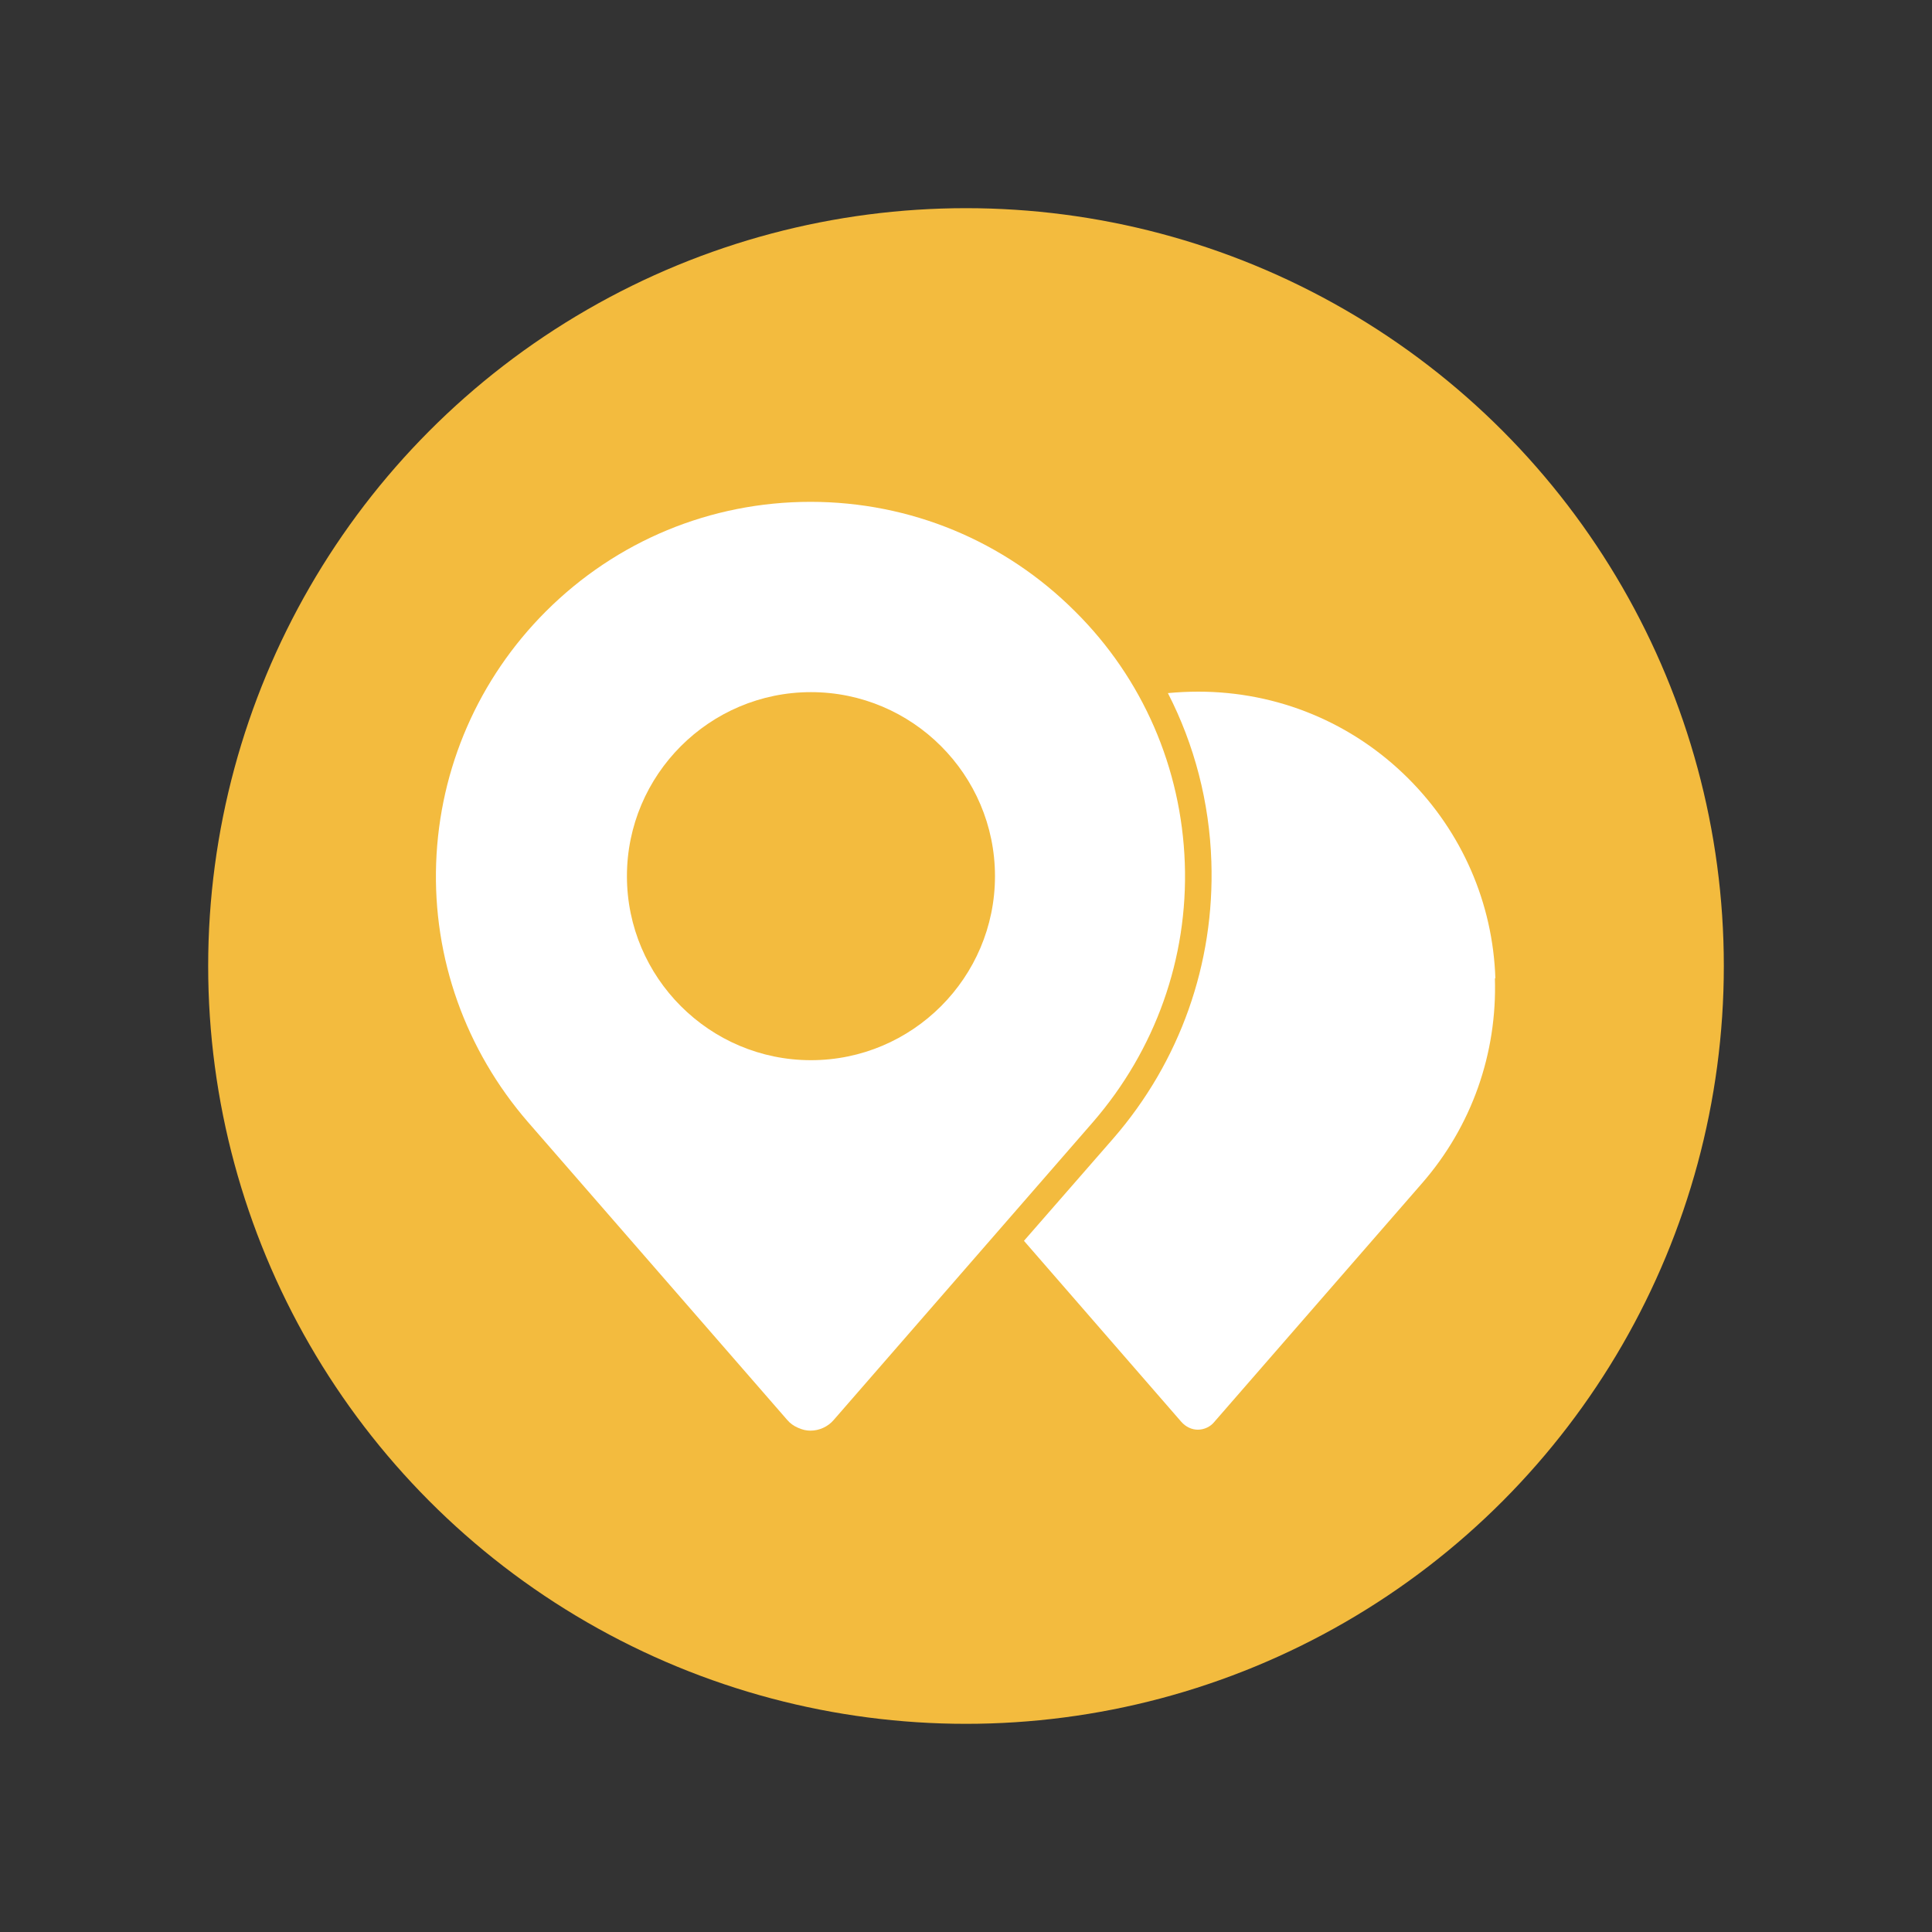
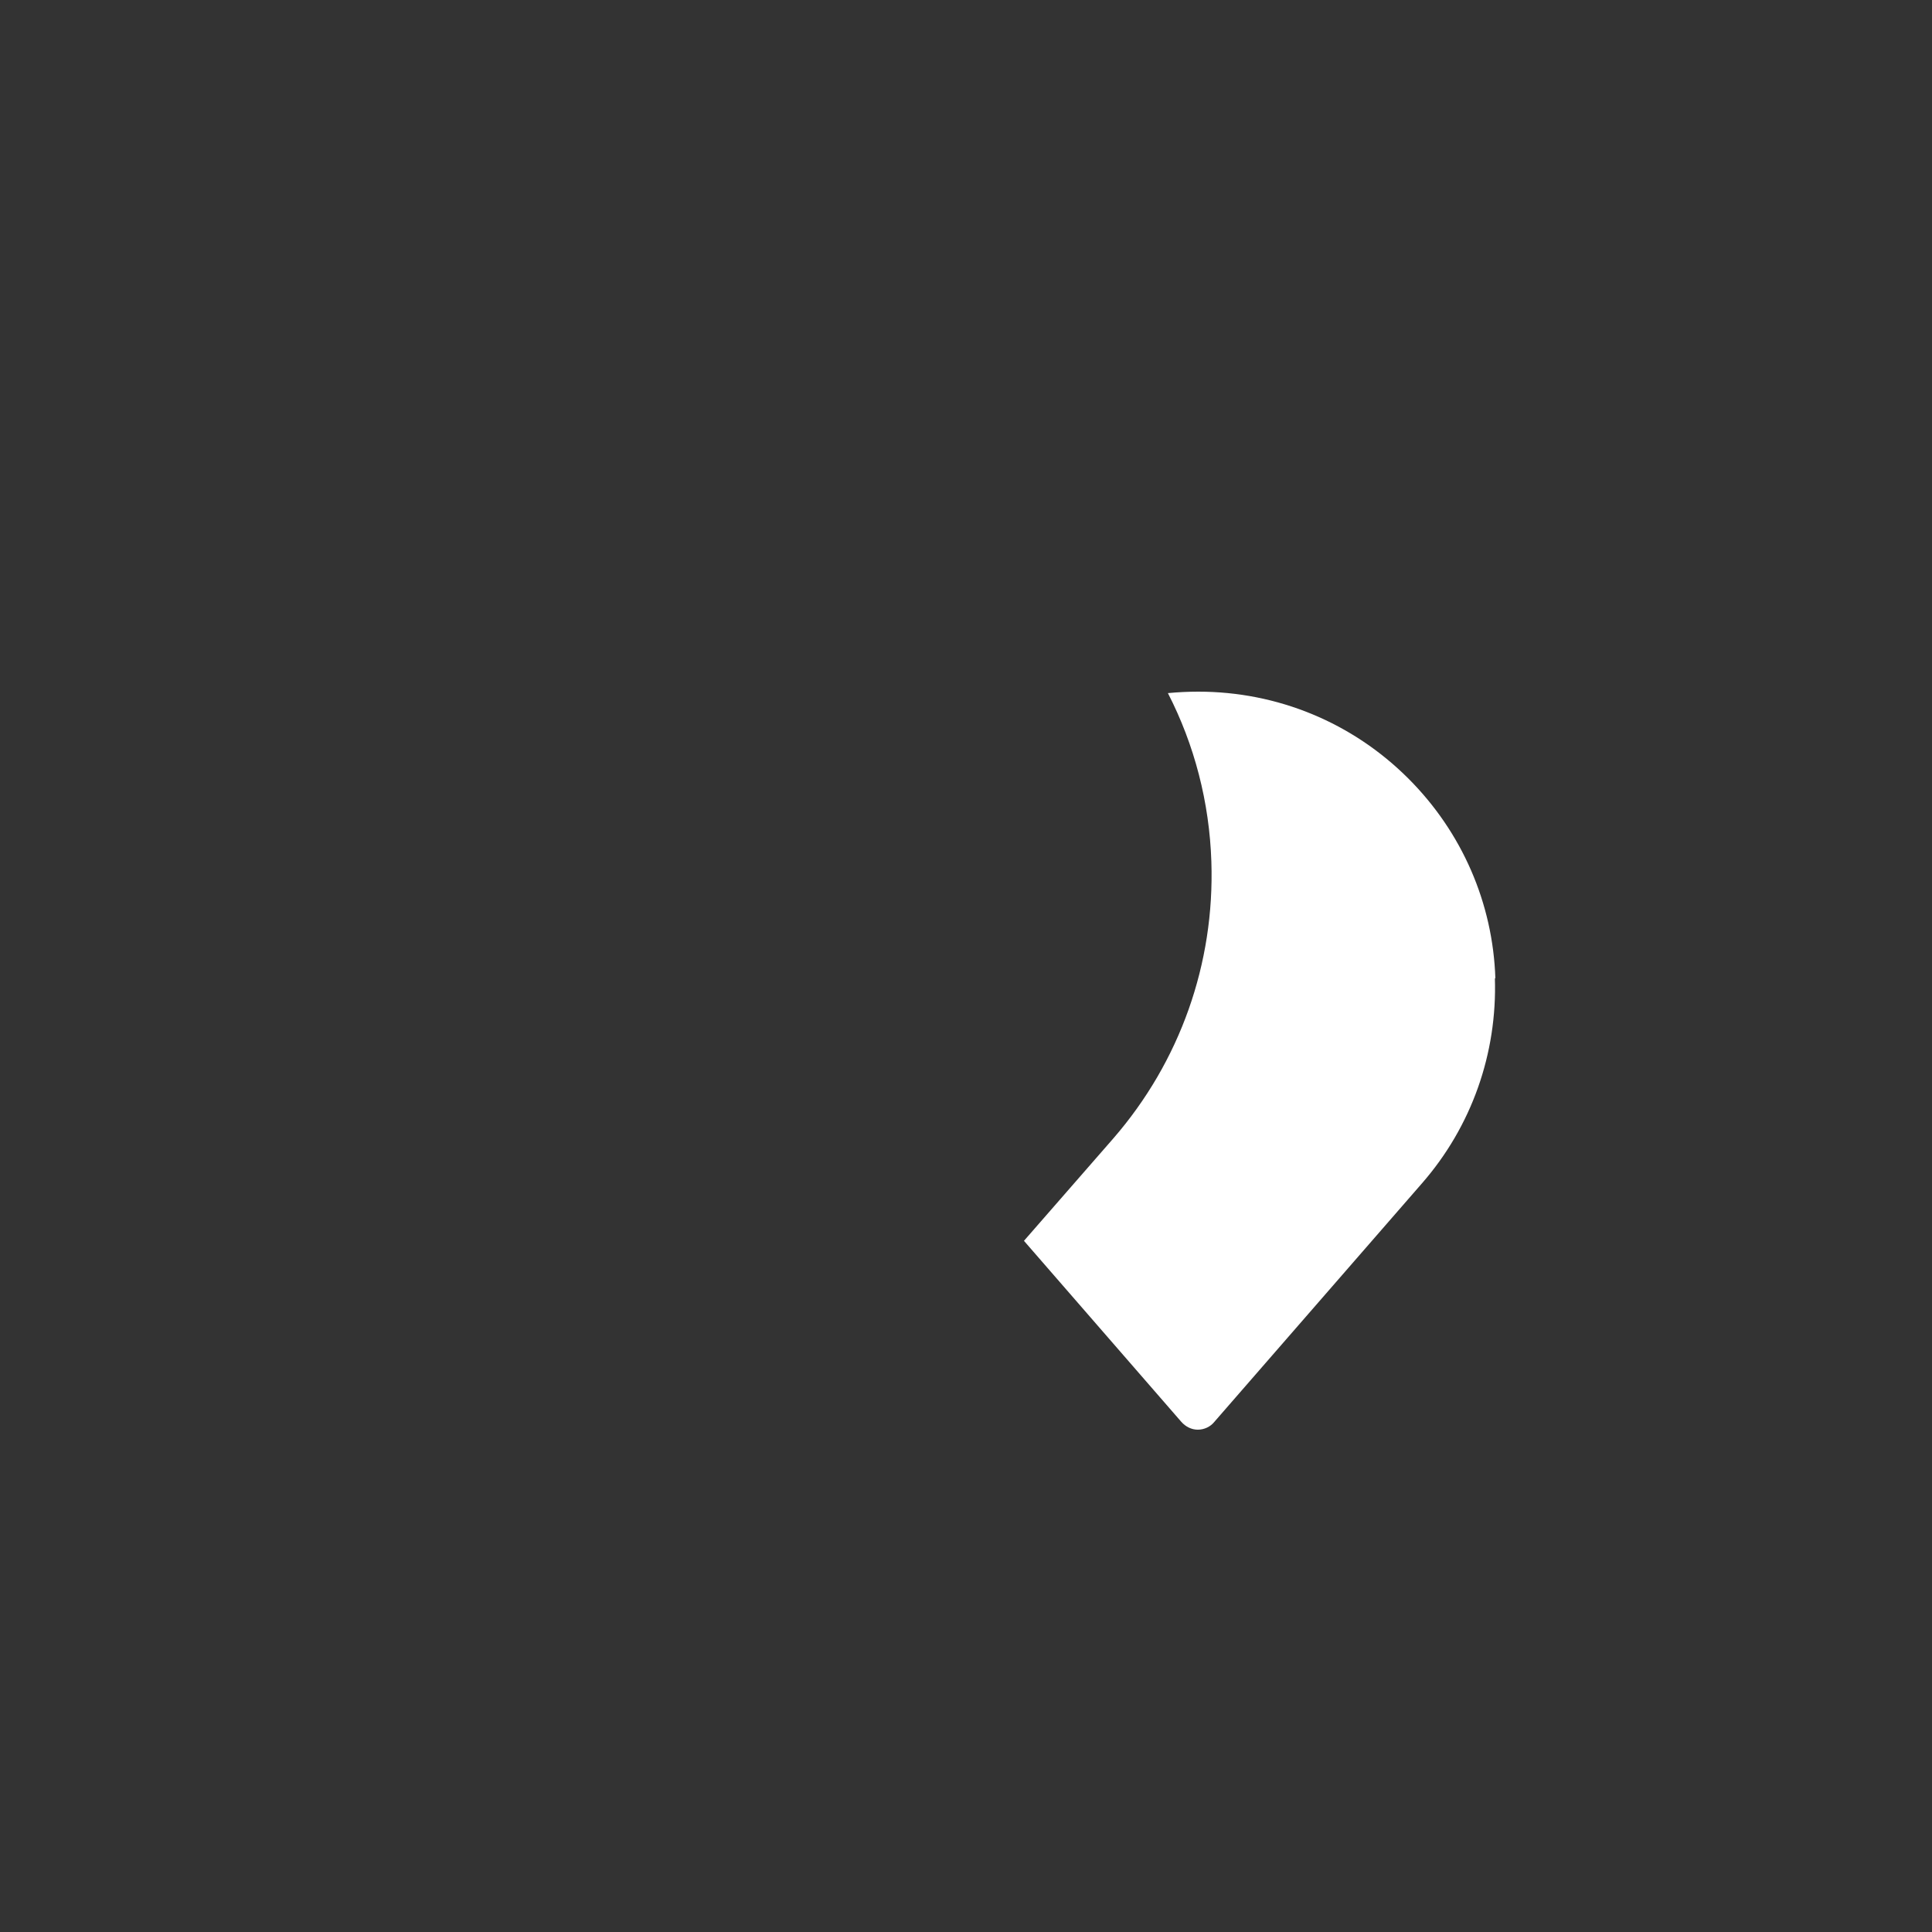
<svg xmlns="http://www.w3.org/2000/svg" id="Camada_1" viewBox="0 0 40 40">
  <rect x="0" y="0" width="40" height="40" fill="#333333" stroke="none" />
  <defs>
    <style>.cls-1{fill:#fff;}.cls-2{fill:#f3bb3e;}</style>
  </defs>
-   <circle class="cls-2" cx="20" cy="20" r="15.69" />
  <path class="cls-1" d="M30.96,20.26c-.05-1.56-.69-3.03-1.8-4.14-1.16-1.16-2.71-1.8-4.35-1.8-.21,0-.42.01-.63.03.55,1.07.86,2.26.9,3.49.07,2.11-.65,4.14-2.03,5.73l-1.85,2.12,3.26,3.75c.09.1.21.16.34.16s.26-.06.34-.16l4.3-4.94c1.03-1.18,1.56-2.69,1.51-4.25Z" />
-   <path class="cls-1" d="M24.53,17.87c-.07-1.97-.87-3.82-2.27-5.21-1.46-1.46-3.41-2.27-5.48-2.27s-4.02.81-5.48,2.27c-1.39,1.39-2.2,3.24-2.27,5.21-.07,1.97.61,3.87,1.9,5.36l5.37,6.17c.06.07.13.12.22.16s.17.06.26.06c.18,0,.36-.08.48-.22l5.37-6.17c1.29-1.49,1.97-3.39,1.9-5.36ZM16.79,21.95c-2.1,0-3.81-1.71-3.81-3.81s1.71-3.81,3.81-3.81,3.81,1.71,3.81,3.81-1.71,3.81-3.81,3.81Z" />
</svg>